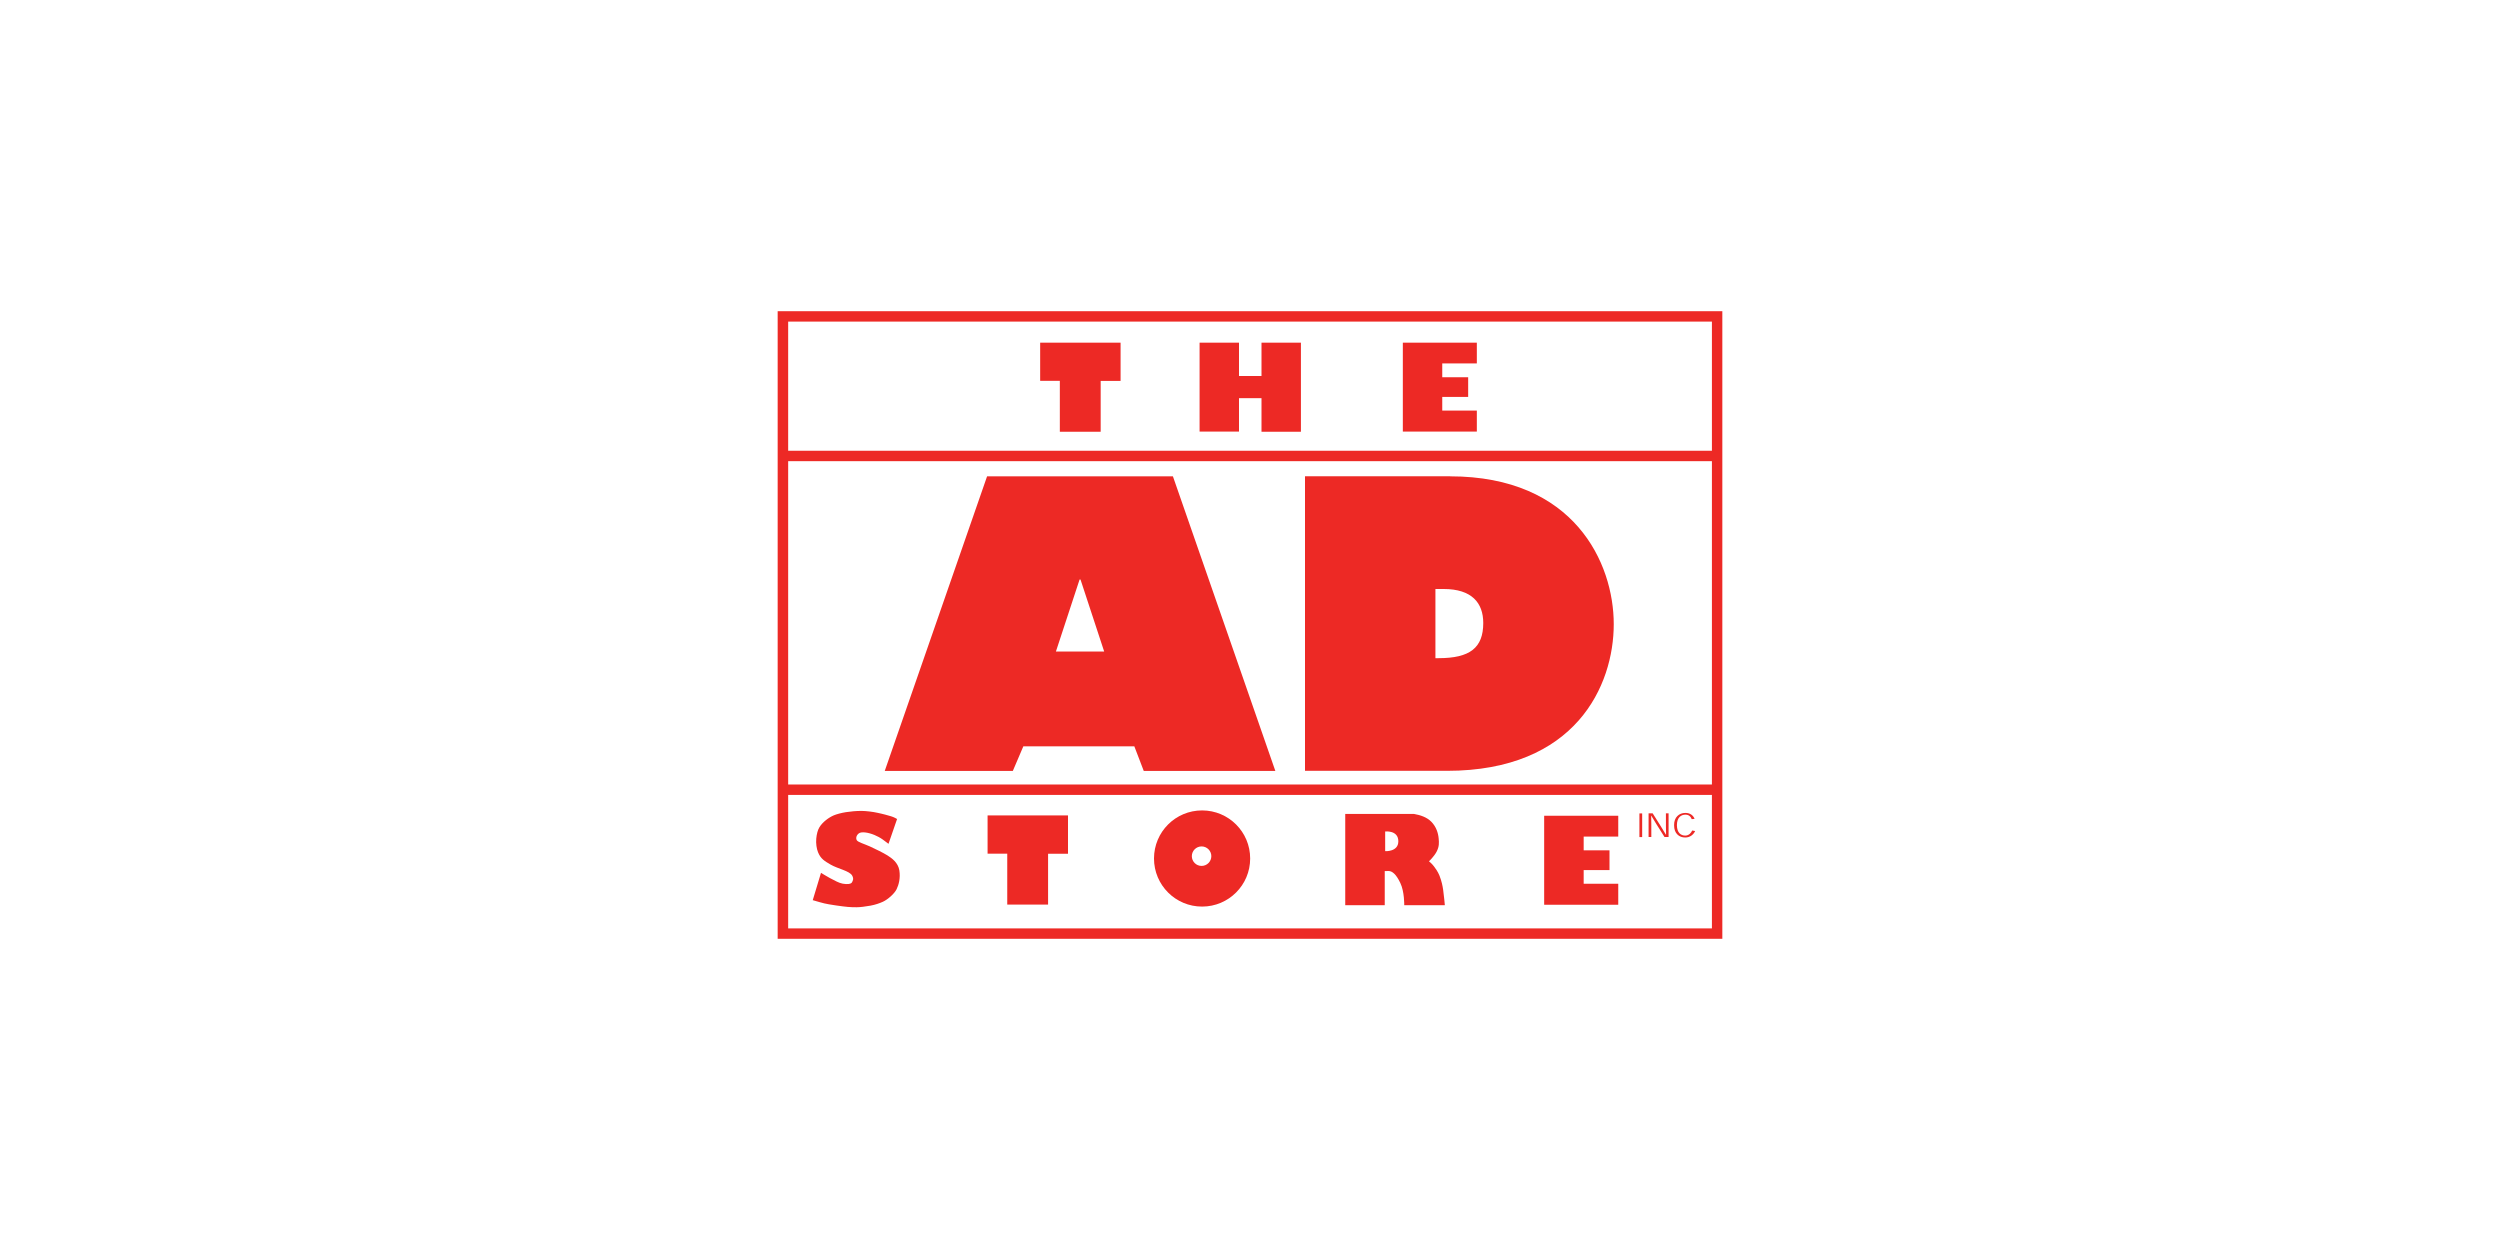
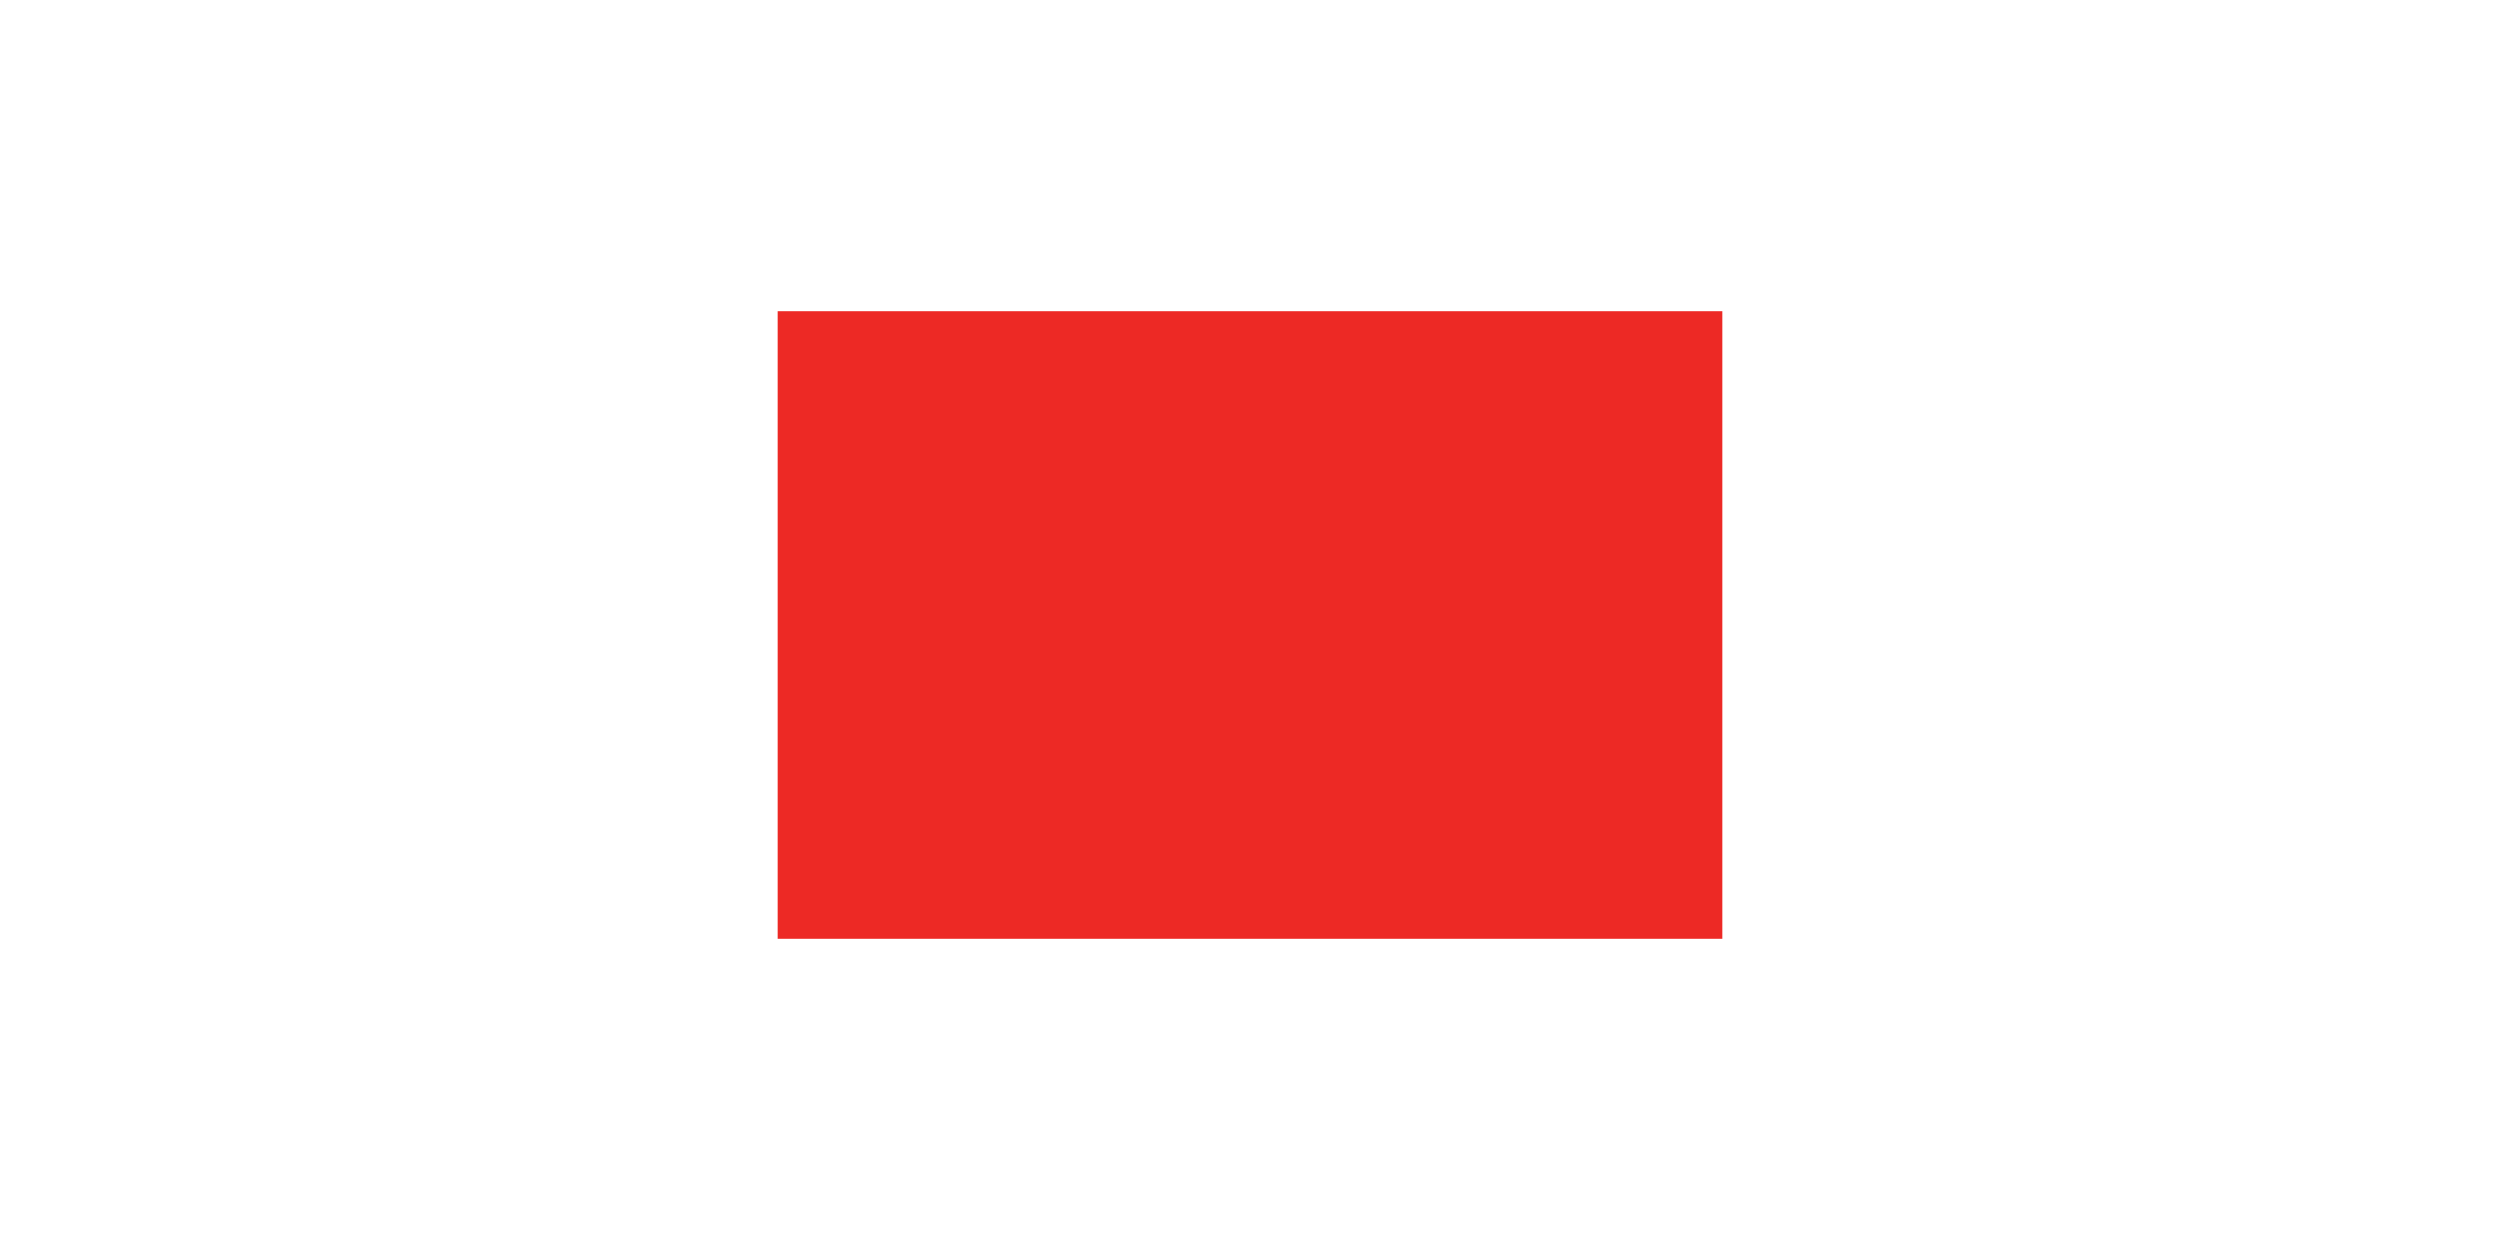
<svg xmlns="http://www.w3.org/2000/svg" id="Layer_1" data-name="Layer 1" viewBox="0 0 300 150">
  <defs>
    <style>
      .cls-1 {
        fill: #ed2925;
      }

      .cls-2 {
        fill: #fff;
      }
    </style>
  </defs>
  <rect class="cls-2" width="300" height="150" />
  <g>
    <path class="cls-1" d="M106.17,92.51l12.28-35.35h22.3l12.29,35.35h-15.79l-1.13-2.95h-13.32l-1.26,2.95h-15.37ZM129.65,69.54h-.1l-2.84,8.64h5.79l-2.84-8.64h0Z" />
    <path class="cls-1" d="M174.01,57.16c14.9,0,19.64,10.39,19.64,17.74s-4.55,17.6-20.02,17.6h-17.03v-35.35h17.41ZM172.25,78.98h.38c3.75,0,5.36-1.23,5.36-4.22,0-2.42-1.38-4.08-4.75-4.08h-.99v8.3h0Z" />
    <polygon class="cls-1" points="196.73 97.61 197.06 97.61 197.06 100.45 196.73 100.45 196.73 97.61 196.73 97.61" />
    <path class="cls-1" d="M199.93,100.15c-.02-.44-.02-1.29-.02-2.55h.32v2.84h-.49c-.8-1.26-1.33-2.11-1.58-2.55h-.02c.02.44.02,1.29.02,2.55h-.33v-2.84h.49c.8,1.25,1.32,2.11,1.58,2.55h.02Z" />
-     <path class="cls-1" d="M203.41,99.74c-.18.39-.59.76-1.17.76-.38,0-.72-.12-.94-.35-.26-.24-.41-.61-.41-1.13,0-.48.14-.85.4-1.1.24-.24.57-.37.96-.37.55,0,.93.28,1.1.71l-.34.04c-.12-.31-.35-.54-.76-.54-.52,0-1.02.33-1.02,1.26s.49,1.25,1,1.25c.46,0,.73-.36.83-.61l.34.06h0Z" />
-     <polygon class="cls-1" points="124.82 41.12 134.47 41.12 134.47 45.71 132.08 45.71 132.08 51.81 127.18 51.81 127.18 45.7 124.82 45.7 124.82 41.12 124.82 41.12" />
    <polygon class="cls-1" points="143.95 41.12 148.68 41.12 148.68 45.12 151.38 45.12 151.38 41.12 156.11 41.12 156.11 51.81 151.38 51.81 151.38 47.78 148.68 47.78 148.68 51.79 143.95 51.79 143.95 41.12 143.95 41.12" />
    <polygon class="cls-1" points="168.34 41.12 177.22 41.12 177.22 43.61 173.07 43.61 173.07 45.27 176.18 45.27 176.18 47.63 173.07 47.63 173.07 49.27 177.22 49.27 177.22 51.79 168.34 51.79 168.34 41.12 168.34 41.12" />
    <path class="cls-1" d="M106.89,97.94c.41.12.76.34.76.34l-1.03,2.98c-.34-.26-.12-.09-.68-.51-.32-.23-.67-.41-1-.55-.79-.33-1.58-.42-1.87-.2-.31.22-.39.58-.26.82.13.24.91.45,1.57.75.72.33,1.6.76,2.13,1.09.5.32,1.25.84,1.41,1.77.15.94-.07,1.75-.33,2.28-.26.53-1.05,1.23-1.64,1.5-.4.18-.9.36-1.5.47-.61.11-1.25.19-1.65.19-.81,0-1.19-.03-2.5-.22-1.39-.21-1.39-.23-2.77-.63l.99-3.28s.64.4,1.07.63c.59.31,1.09.59,1.53.67.54.1,1,.05,1.11-.15.11-.2.25-.42.03-.82-.32-.57-1.71-.81-2.59-1.32-.71-.42-1.19-.68-1.51-1.49-.17-.41-.26-1.06-.21-1.62.05-.55.18-1.05.38-1.37.39-.64,1.14-1.18,1.73-1.43.31-.13.88-.29,1.45-.38.61-.09,1.21-.15,1.85-.15.55,0,1.43.11,1.95.23.35.08.65.14.93.22.2.05.46.13.67.19h0Z" />
    <path class="cls-1" d="M144.25,97.25c-3.19,0-5.77,2.58-5.77,5.77s2.58,5.77,5.77,5.77,5.77-2.58,5.77-5.77-2.58-5.77-5.77-5.77h0ZM144.19,103.91c-.65,0-1.17-.53-1.17-1.17s.52-1.17,1.17-1.17,1.17.53,1.17,1.17-.52,1.17-1.17,1.17h0Z" />
    <path class="cls-1" d="M173.38,108.61s-.11-1.22-.2-1.82c-.07-.49-.18-1.04-.44-1.71-.19-.48-.52-.93-.66-1.11-.26-.35-.6-.61-.6-.61,0,0,.65-.62.94-1.21.29-.59.27-1.02.22-1.54-.06-.67-.3-1.4-.87-1.99-.55-.57-1.36-.82-2.1-.95-.59,0-8.24,0-8.24,0v10.95s4.74,0,4.74,0v-4.09s.02-.01.46-.01.92.4,1.41,1.44c.5,1.03.47,2.66.47,2.66h4.86ZM166.22,102.14v-1.11s0-1.25,0-1.25c0,0,1.58-.19,1.58,1.18,0,1.28-1.58,1.18-1.58,1.18h0Z" />
    <polygon class="cls-1" points="118.51 97.85 128.16 97.85 128.16 102.45 125.77 102.45 125.77 108.55 120.87 108.55 120.87 102.44 118.51 102.44 118.51 97.85 118.51 97.85" />
    <polygon class="cls-1" points="185.3 97.89 194.19 97.89 194.19 100.39 190.04 100.39 190.04 102.04 193.14 102.04 193.14 104.41 190.04 104.41 190.04 106.05 194.19 106.05 194.19 108.57 185.3 108.57 185.3 97.89 185.3 97.89" />
-     <path class="cls-1" d="M93.32,112.66h113.36V37.34h-113.36v75.32h0ZM205.43,111.41h-110.85V38.59h110.85v72.82h0Z" />
+     <path class="cls-1" d="M93.32,112.66h113.36V37.34h-113.36v75.32h0ZM205.43,111.41h-110.85h110.85v72.82h0Z" />
    <polygon class="cls-1" points="94.38 54.09 206.07 54.09 206.07 55.34 94.38 55.34 94.38 54.09 94.38 54.09" />
    <polygon class="cls-1" points="94.38 94.14 206.07 94.14 206.07 95.39 94.38 95.39 94.38 94.14 94.38 94.14" />
  </g>
</svg>